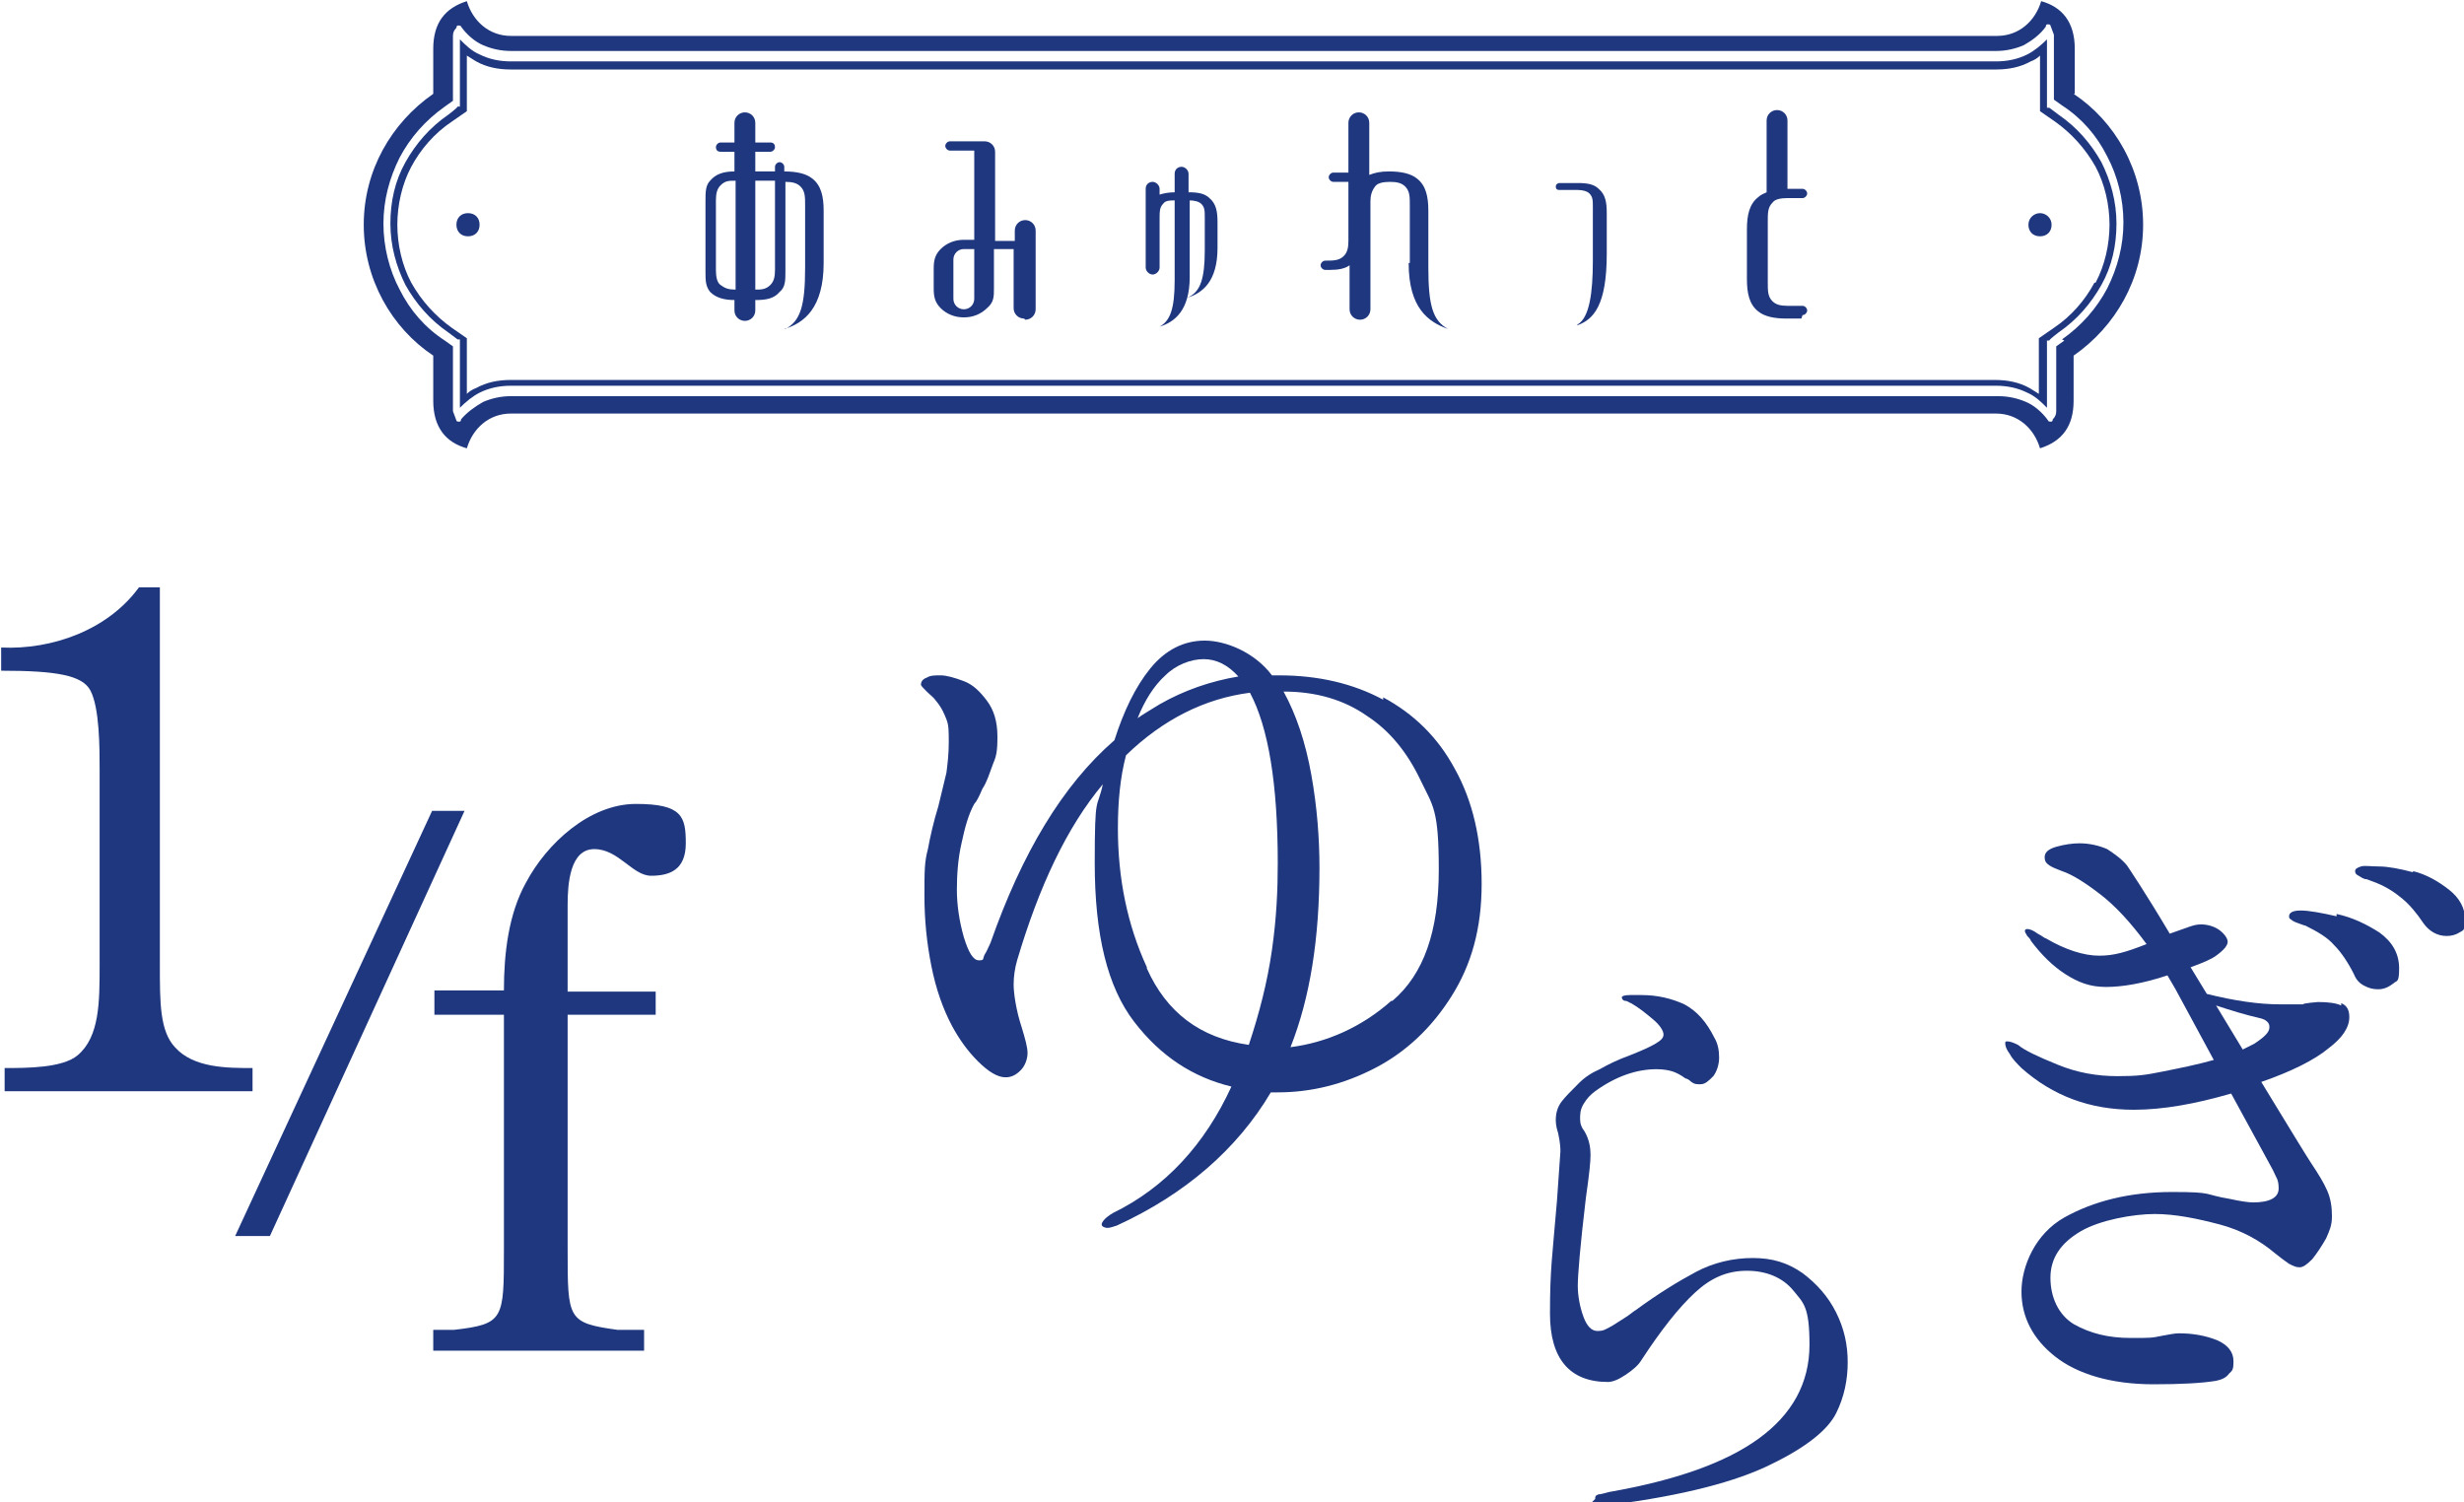
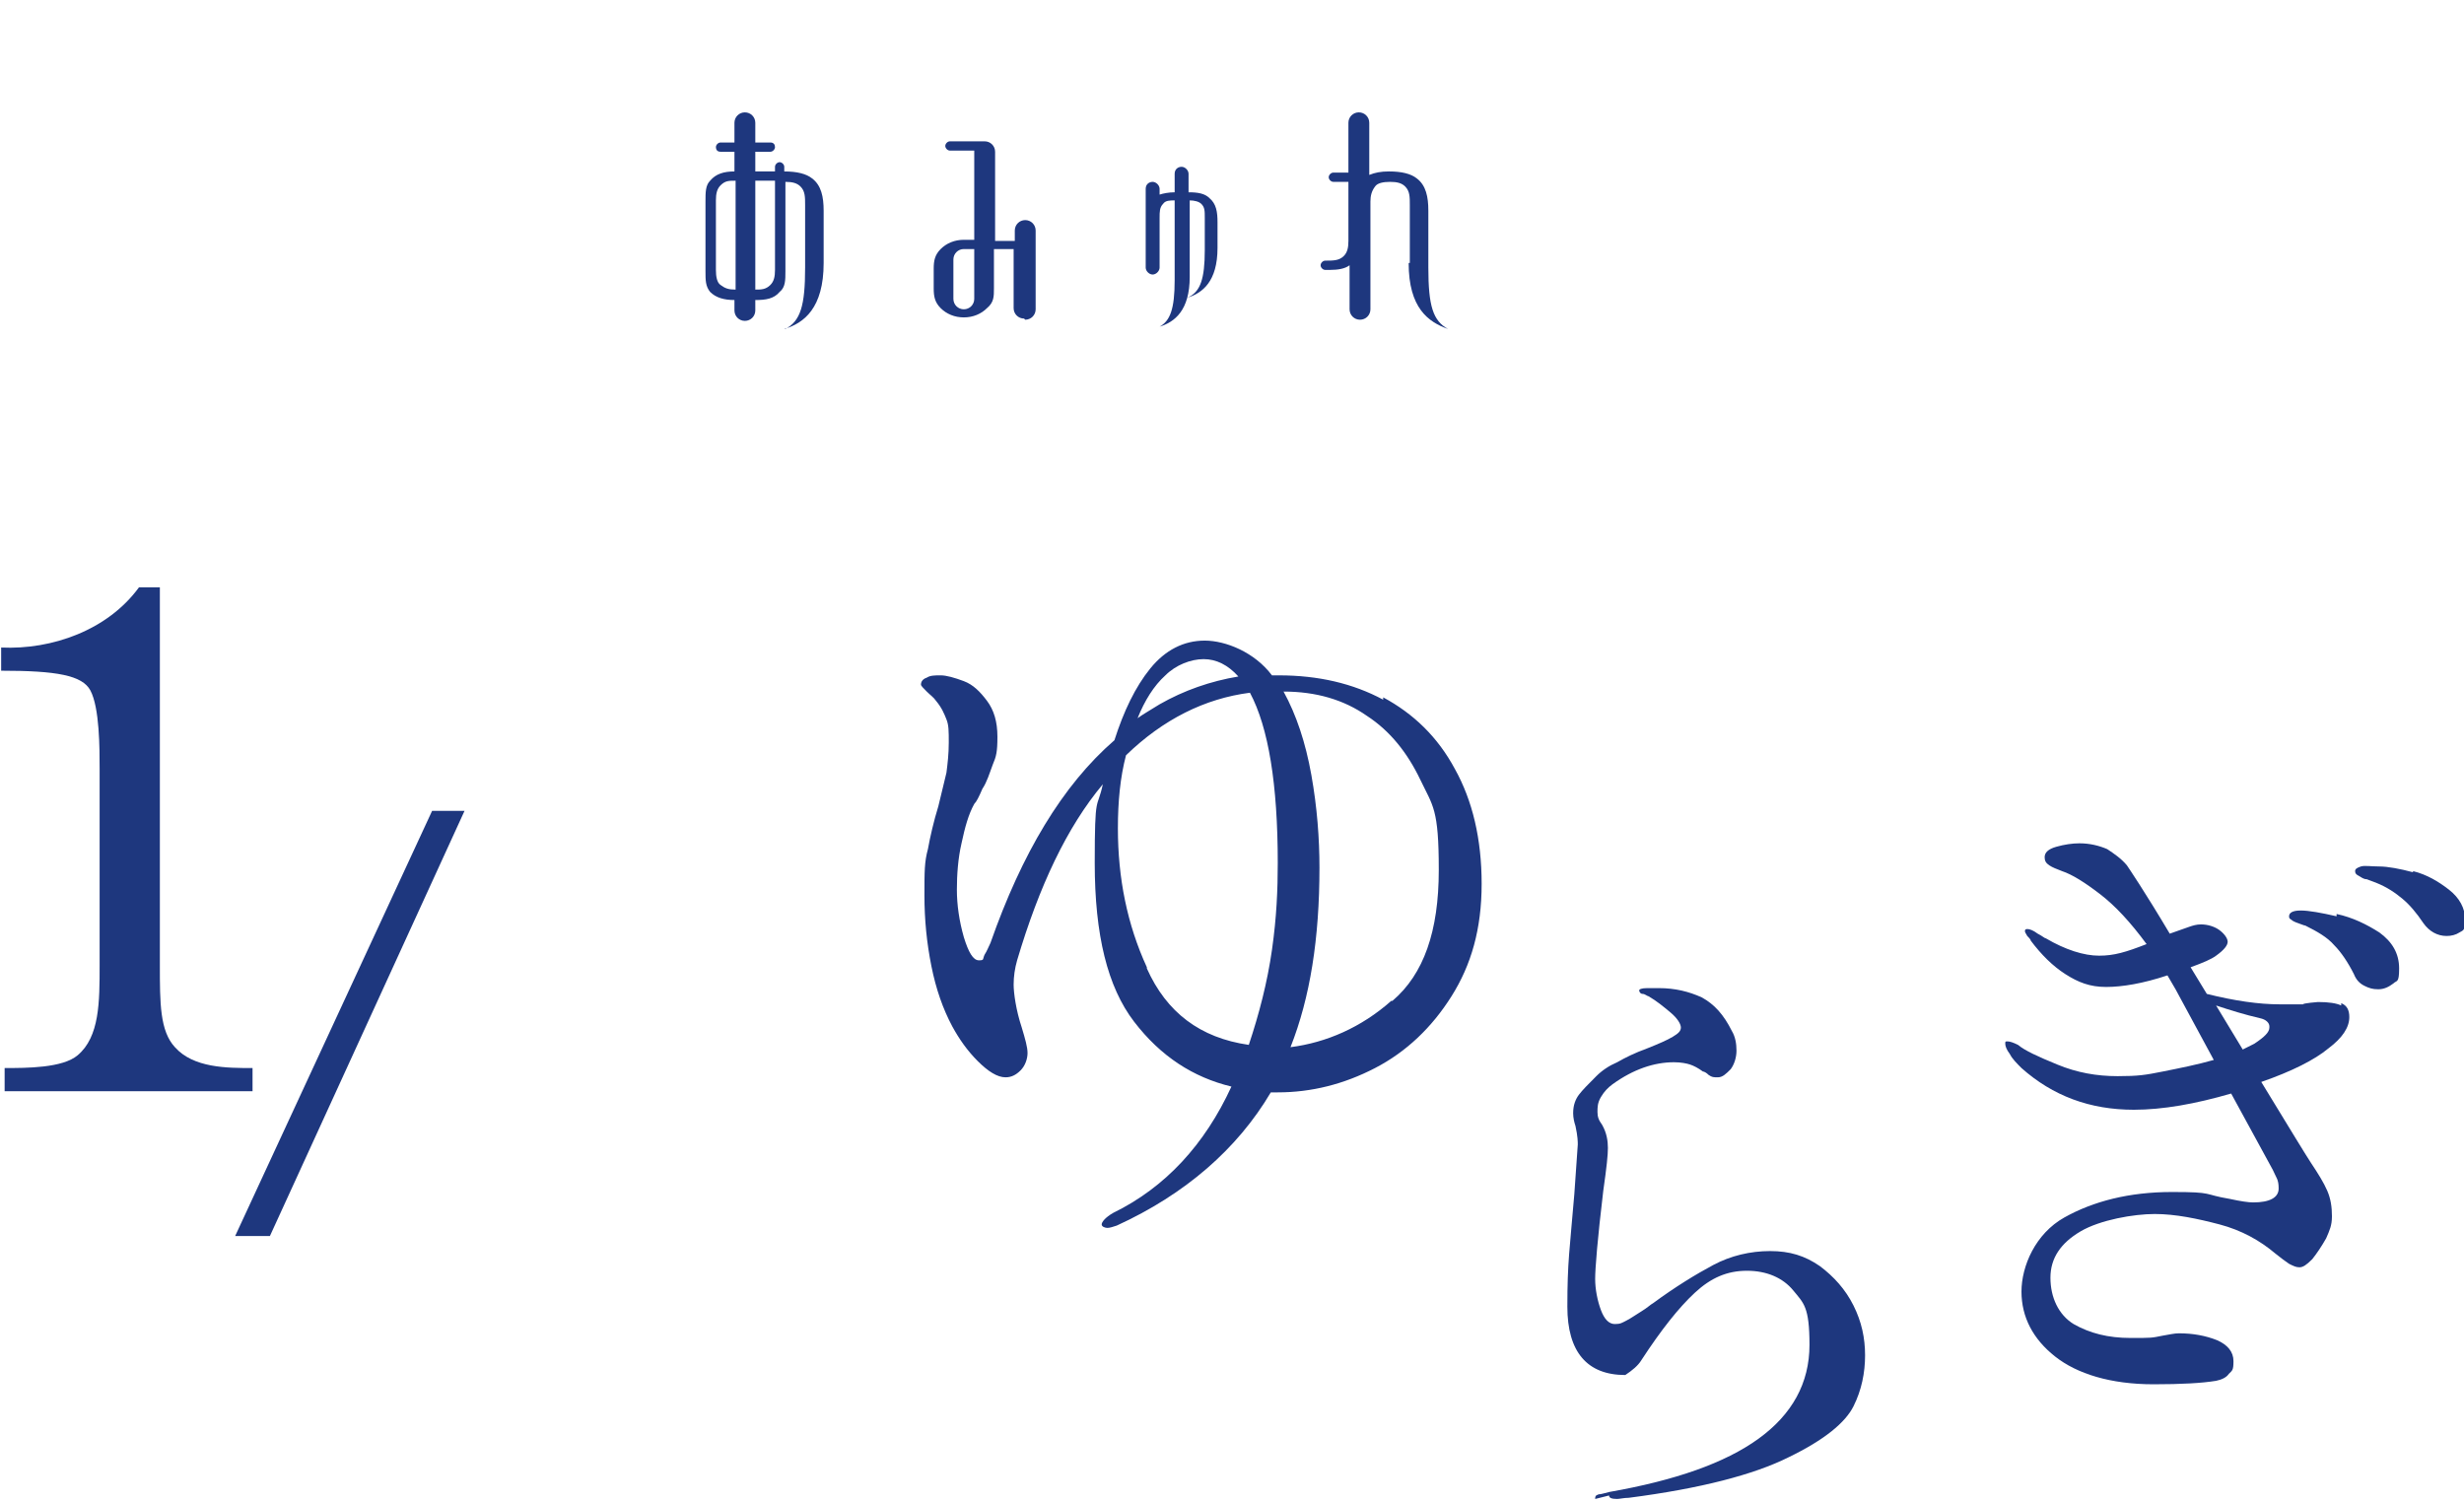
<svg xmlns="http://www.w3.org/2000/svg" version="1.1" viewBox="0 0 212.7 129.7">
  <defs>
    <style>
      .cls-1, .cls-2 {
        fill: #1e377e;
      }

      .cls-2 {
        fill-rule: evenodd;
      }
    </style>
  </defs>
  <g>
    <g id="_レイヤー_1" data-name="レイヤー_1">
      <g>
-         <path class="cls-2" d="M40.4,20.4c-.6,0-1-.4-1-1s.4-1,1-1,1,.4,1,1-.4,1-1,1ZM176.1,20.4c-.6,0-1-.4-1-1s.5-1,1-1,1,.4,1,1-.4,1-1,1ZM179.1,8.1v-3.9c0-2.3-1.1-3.6-2.9-4.1-.5,1.7-1.9,3-3.8,3H44.1c-1.9,0-3.3-1.3-3.8-3-1.9.6-2.9,1.9-2.9,4.1v3.9c-3.6,2.5-6,6.6-6,11.3,0,4.7,2.4,8.9,6,11.3v3.9c0,2.3,1.1,3.6,2.9,4.1.5-1.7,1.9-3,3.8-3h128.2c1.9,0,3.3,1.3,3.8,3,1.9-.6,2.9-1.9,2.9-4.1v-3.9c3.6-2.5,6-6.6,6-11.3,0-4.7-2.4-8.9-6-11.3ZM178.2,29.4l-.7.5v4.8c0,.3,0,.6,0,.8,0,.3-.1.5-.3.7h0c0,.2-.1.2-.2.2,0,0-.2,0-.2-.1h0c-.5-.7-1.2-1.3-1.9-1.6-.7-.3-1.5-.5-2.4-.5H44.1c-.9,0-1.7.2-2.4.5-.7.4-1.4.9-1.9,1.5h0c0,.2-.1.2-.2.2,0,0-.2,0-.2-.1h0c-.1-.3-.2-.5-.3-.8,0-.3,0-.5,0-.8v-4.8s-.7-.5-.7-.5c-1.7-1.1-3-2.6-3.9-4.4-.9-1.7-1.4-3.7-1.4-5.7,0-2,.5-3.9,1.4-5.7.9-1.7,2.2-3.2,3.9-4.4l.7-.5v-4.8c0-.3,0-.6,0-.8,0-.3.1-.5.3-.7h0c0-.2.1-.2.2-.2,0,0,.2,0,.2.1h0c.5.7,1.2,1.3,1.9,1.6.7.3,1.5.5,2.4.5h128.2c.9,0,1.7-.2,2.4-.5.7-.4,1.4-.9,1.9-1.6h0c0-.2.1-.2.2-.2,0,0,.2,0,.2.1h0c.1.3.2.5.3.8,0,.3,0,.5,0,.8v4.8s.7.5.7.5c1.7,1.1,3,2.6,3.9,4.4.9,1.7,1.4,3.7,1.4,5.7s-.5,3.9-1.4,5.7c-.9,1.7-2.2,3.2-3.9,4.4Z" />
        <g>
          <path class="cls-1" d="M67.8,28.4c1.3-.7,1.7-2,1.7-5.3v-5.4c0-.7,0-1.2-.4-1.6-.3-.3-.7-.4-1.3-.4h0s0,7.7,0,7.7c0,.8,0,1.4-.5,1.8-.5.6-1.2.7-2.1.7v.9c0,.5-.4.9-.9.9s-.9-.4-.9-.9v-.9s0,0,0,0c-.9,0-1.6-.2-2.1-.7-.4-.5-.4-1-.4-1.8v-6c0-.8,0-1.4.4-1.8.5-.6,1.2-.8,2.1-.8h0v-1.7s-1.2,0-1.2,0c-.3,0-.4-.2-.4-.4s.2-.4.4-.4h1.2s0-1.7,0-1.7c0-.5.4-.9.9-.9s.9.4.9.9v1.7s1.3,0,1.3,0c.3,0,.4.2.4.4s-.2.4-.4.4h-1.3s0,1.7,0,1.7h1.7s0-.4,0-.4c0-.2.2-.4.4-.4s.4.2.4.4v.4c1.1,0,1.9.2,2.4.6.8.6,1,1.6,1,2.8v4.5c0,3.9-1.7,5.2-3.4,5.7ZM63.5,15.6c-.6,0-.9,0-1.3.4-.3.3-.4.7-.4,1.3v6c0,.6.1,1.1.4,1.3.4.3.7.4,1.3.4v-9.4ZM66.9,15.6h-1.7s0,9.4,0,9.4c.5,0,.9,0,1.3-.4.3-.3.4-.7.4-1.3v-7.7Z" />
          <path class="cls-1" d="M88.4,27.5c-.5,0-.9-.4-.9-.9v-5.1s-1.7,0-1.7,0v3.4c0,.7,0,1.2-.6,1.7-.5.5-1.2.8-2,.8s-1.5-.3-2-.8c-.5-.5-.6-1-.6-1.7v-1.7c0-.7.1-1.2.6-1.7.5-.5,1.2-.8,2-.8h.9s0-7.7,0-7.7h-2.1c-.2,0-.4-.2-.4-.4s.2-.4.4-.4h3c.5,0,.9.4.9.9v7.7s1.7,0,1.7,0v-.9c0-.5.4-.9.9-.9s.9.4.9.9v6.8c0,.5-.4.9-.9.9ZM84.1,21.5h-.9c-.5,0-.9.4-.9.9v3.4c0,.5.4.9.9.9s.9-.4.9-.9v-4.3Z" />
          <path class="cls-1" d="M102.7,25.6c.9-.5,1.3-1.5,1.3-4v-2.8c0-.6,0-.9-.3-1.2-.2-.2-.6-.3-1-.3v6.6c0,2.9-1.3,3.9-2.6,4.3.9-.5,1.3-1.5,1.3-4v-6.9s0,0,0,0c-.4,0-.8,0-1,.3-.3.3-.3.7-.3,1.2v4.3c0,.3-.3.6-.6.6s-.6-.3-.6-.6v-6.8c0-.4.3-.6.6-.6s.6.3.6.6v.5c.3-.1.8-.2,1.3-.2h0s0-1.6,0-1.6c0-.4.3-.6.6-.6s.6.3.6.6v1.6c.8,0,1.4.1,1.8.5.6.5.7,1.2.7,2.1v2.2c0,2.9-1.3,3.9-2.6,4.3Z" />
          <path class="cls-1" d="M121.7,22.7v-5c0-.7,0-1.2-.4-1.6-.3-.3-.7-.4-1.3-.4s-1.1.1-1.3.4c-.3.4-.4.8-.4,1.3v9.3c0,.5-.4.9-.9.9s-.9-.4-.9-.9v-3.8c-.4.3-1,.4-1.7.4h-.4c-.2,0-.4-.2-.4-.4s.2-.4.4-.4h0c.7,0,1.2,0,1.6-.4.3-.3.4-.7.4-1.3v-5.1s-1.3,0-1.3,0c-.2,0-.4-.2-.4-.4s.2-.4.4-.4h1.3s0-4.3,0-4.3c0-.5.4-.9.9-.9s.9.4.9.9v4.5c.5-.2,1-.3,1.7-.3,1.1,0,1.9.2,2.4.6.8.6,1,1.6,1,2.8v4.9c0,3.3.4,4.6,1.7,5.3-1.7-.6-3.4-1.8-3.4-5.7Z" />
-           <path class="cls-1" d="M136.2,28c1-.6,1.3-2.7,1.3-5.5v-4.6c0-.6,0-.9-.3-1.2-.2-.2-.6-.3-1-.3h-1.6c-.2,0-.3-.1-.3-.3s.2-.3.3-.3h1.6c.8,0,1.4.1,1.8.5.6.5.7,1.2.7,2.1v3.5c0,4.4-1.1,5.7-2.6,6.2Z" />
-           <path class="cls-1" d="M155.5,27.5h-1.3c-1.1,0-1.9-.2-2.4-.6-.8-.6-1-1.6-1-2.8v-4.3c0-1.2.2-2.2,1-2.8.2-.2.5-.3.7-.4v-6.2c0-.5.4-.9.9-.9s.9.4.9.9v5.9s1.3,0,1.3,0c.2,0,.4.2.4.4,0,.2-.2.4-.4.4h-1.3c-.6,0-1.1.1-1.3.4-.4.4-.4.9-.4,1.6v5.3c0,.7,0,1.2.4,1.6.3.3.7.4,1.3.4h1.3c.2,0,.4.2.4.4s-.2.4-.4.4Z" />
        </g>
-         <path class="cls-2" d="M181.4,14c-.9-1.6-2.1-3-3.7-4.1l-.8-.6h-.2v-5.2c0-.3,0-.5,0-.7h0c-.5.5-1.1,1-1.7,1.3-.8.4-1.7.6-2.7.6H44.1c-1,0-1.9-.2-2.7-.6-.7-.3-1.2-.8-1.7-1.3h0c0,.2,0,.5,0,.7v5.1h-.2c0,.1-.8.7-.8.7-1.6,1.1-2.8,2.5-3.7,4.1-.9,1.6-1.3,3.4-1.3,5.3s.5,3.7,1.3,5.3c.9,1.6,2.1,3,3.7,4.1l.8.6h.2v5.2c0,.3,0,.5,0,.7h0c.5-.5,1.1-1,1.7-1.3.8-.4,1.7-.6,2.7-.6h128.2c1,0,1.9.2,2.7.6.7.3,1.2.8,1.7,1.3h0c0-.2,0-.5,0-.7v-5.1h.2c0-.1.8-.7.8-.7,1.6-1.1,2.8-2.5,3.7-4.1.9-1.6,1.3-3.4,1.3-5.3s-.5-3.7-1.3-5.3ZM180.8,24.4c-.8,1.5-2,2.9-3.5,3.9l-1.3.9v4.8c-.3-.2-.5-.3-.8-.5-.9-.5-1.9-.7-3-.7H44.1c-1.1,0-2.1.2-3,.7-.3.1-.6.3-.8.5v-4.8l-1.3-.9c-1.4-1-2.6-2.3-3.5-3.9-.8-1.5-1.2-3.3-1.2-5s.4-3.5,1.2-5c.8-1.5,2-2.9,3.5-3.9l1.3-.9v-4.8c.3.2.5.3.8.5.9.5,1.9.7,3,.7h128.2c1.1,0,2.1-.2,3-.7.3-.1.6-.3.8-.5v4.8l1.3.9c1.4,1,2.6,2.3,3.5,3.9.8,1.5,1.2,3.3,1.2,5s-.4,3.5-1.2,5Z" />
      </g>
      <g>
        <path class="cls-1" d="M13.8,50.7v32.6c0,3.3,0,5.7,1.3,7.1,1.6,1.8,4.5,1.8,6.7,1.8v2H.4v-2c1.9,0,5,0,6.3-1.1,1.9-1.6,1.9-4.6,1.9-7.8v-16.9c0-1.8,0-5.3-.8-6.8-.7-1.3-2.9-1.7-7.7-1.7v-2c4.4.2,9.2-1.5,11.9-5.2h1.9Z" />
        <path class="cls-1" d="M40.1,70l-16.8,36.7h-3l17-36.7h2.8Z" />
-         <path class="cls-1" d="M56.6,85.5v2.1h-7.6v20.3c0,6,0,6.3,4.3,6.9h2.3v1.8h-18.2v-1.8h1.8c4.3-.5,4.3-.9,4.3-6.9v-20.3h-6v-2.1h6c0-3.2.4-6.6,1.9-9.3,1.8-3.4,5.5-6.8,9.5-6.8s4.3,1.1,4.3,3.4-1.4,2.8-3,2.8-2.8-2.3-4.9-2.3-2.3,3-2.3,4.8v7.5h7.6Z" />
      </g>
      <g>
        <path class="cls-1" d="M119.4,60.2c2.6,1.4,4.7,3.4,6.2,6.2,1.5,2.7,2.3,6,2.3,9.9s-.9,7-2.6,9.7c-1.7,2.7-3.9,4.8-6.6,6.2-2.7,1.4-5.5,2.1-8.4,2.1h-.6c-2.9,4.9-7.4,8.8-13.3,11.5-.3.1-.6.2-.8.2s-.5-.1-.5-.3.3-.6,1-1c4.5-2.2,7.9-5.9,10.2-10.9-3.3-.8-6.1-2.6-8.4-5.6-2.3-3-3.4-7.5-3.4-13.7s.2-4.5.7-6.8c-3.1,3.7-5.5,8.8-7.4,15.2-.2.7-.3,1.4-.3,2.1s.2,2.2.7,3.7c.3,1,.5,1.7.5,2.2s-.2,1.1-.6,1.5-.8.6-1.3.6c-.7,0-1.5-.5-2.4-1.4-.9-.9-1.6-1.9-2.2-3-.8-1.5-1.4-3.2-1.8-5.2-.4-2-.6-4-.6-6.1s0-2.9.3-4c.2-1.1.5-2.4.9-3.7.3-1.2.5-2.1.7-2.9.1-.8.2-1.6.2-2.6s0-1.5-.2-2c-.2-.5-.4-1-.9-1.6-.2-.3-.5-.5-.8-.8-.3-.3-.5-.5-.5-.6,0-.3.2-.5.5-.6.3-.2.7-.2,1.2-.2s1.2.2,2,.5c.8.3,1.4.9,2,1.7.6.8.9,1.8.9,3.1s-.1,1.7-.4,2.4c-.3.8-.5,1.5-.9,2.1-.3.7-.5,1.1-.7,1.3-.5.9-.8,2-1.1,3.4-.3,1.3-.4,2.7-.4,4s.2,2.7.6,4.1c.4,1.3.8,2,1.3,2s.3-.1.5-.5c.2-.3.3-.6.5-1,2.7-7.7,6.2-13.6,10.7-17.5.8-2.5,1.8-4.6,3.1-6.2,1.3-1.6,2.9-2.4,4.7-2.4s4.3,1,5.8,3h.6c3.4,0,6.4.7,9,2.1ZM99,83.6c1.7,3.8,4.6,6,8.8,6.6.9-2.7,1.6-5.4,2-8.2.4-2.8.5-5.2.5-7.5,0-6.8-.8-11.7-2.4-14.7-3.9.5-7.5,2.3-10.7,5.4-.5,1.9-.7,4-.7,6.3,0,4.3.8,8.3,2.5,12ZM100.6,58.3c-1,.9-1.8,2.2-2.4,3.7.4-.3,1.1-.7,1.9-1.2,2.1-1.2,4.4-2,6.8-2.4-.9-1-1.9-1.5-3-1.5s-2.4.5-3.3,1.4ZM120.2,86.4c2.7-2.3,4-6,4-11.3s-.5-5.5-1.6-7.8c-1.1-2.3-2.6-4.2-4.6-5.5-2-1.4-4.4-2.1-7.2-2.1,1.1,2,1.9,4.4,2.4,7.2.5,2.8.7,5.5.7,8,0,6.1-.8,11.2-2.5,15.5,3.1-.4,6.1-1.7,8.7-4Z" />
-         <path class="cls-1" d="M137.7,129.4c0-.2,0-.3.3-.4.2,0,.5-.1.9-.2,5.7-1,10-2.5,12.9-4.6,2.9-2.1,4.4-4.8,4.4-8.1s-.5-3.6-1.4-4.7c-.9-1.1-2.3-1.7-4-1.7s-3.1.6-4.5,1.9c-1.4,1.3-2.9,3.2-4.6,5.8-.3.5-.8.9-1.4,1.3s-1.1.6-1.5.6c-3.3,0-5-2-5-5.9s.2-4.9.6-9.7c.2-2.8.3-4.2.3-4.3,0-.2,0-.7-.2-1.6-.1-.3-.2-.7-.2-1.1,0-.7.2-1.2.5-1.6.3-.4.8-.9,1.5-1.6.5-.5,1.1-.9,1.8-1.2.7-.4,1.5-.8,2.6-1.2,1-.4,1.7-.7,2.2-1s.7-.5.7-.8-.3-.8-.9-1.3c-.6-.5-1.2-1-1.9-1.4-.1,0-.3-.2-.5-.2-.2,0-.3-.2-.3-.3s.2-.2.7-.2.8,0,1,0c1.4,0,2.6.3,3.7.8,1.1.6,1.9,1.5,2.6,2.9.3.5.4,1.1.4,1.7s-.2,1.2-.5,1.6c-.4.4-.7.7-1.1.7s-.5,0-.8-.2c-.2-.2-.4-.3-.5-.3-.4-.3-.8-.5-1.1-.6s-.8-.2-1.4-.2c-1.7,0-3.5.6-5.3,1.9-.4.3-.7.6-1,1.1s-.3.9-.3,1.3.1.7.4,1.1c.4.7.5,1.4.5,2s-.1,1.6-.4,3.7c-.5,4.2-.7,6.7-.7,7.6s.2,1.9.5,2.7c.3.8.7,1.2,1.2,1.2s.6-.1,1-.3c.4-.2.8-.5,1.3-.8.5-.3.8-.6,1-.7,1.9-1.4,3.7-2.5,5.2-3.3,1.5-.8,3.2-1.2,4.9-1.2s3,.4,4.3,1.3c1.2.9,2.2,2,2.9,3.4.7,1.4,1,2.8,1,4.3s-.3,3-1,4.4c-.7,1.4-2.5,2.9-5.6,4.4-3,1.5-7.6,2.7-13.8,3.5-.4,0-.8.1-1,.1-.5,0-.7-.1-.7-.3Z" />
+         <path class="cls-1" d="M137.7,129.4c0-.2,0-.3.3-.4.2,0,.5-.1.9-.2,5.7-1,10-2.5,12.9-4.6,2.9-2.1,4.4-4.8,4.4-8.1s-.5-3.6-1.4-4.7c-.9-1.1-2.3-1.7-4-1.7s-3.1.6-4.5,1.9c-1.4,1.3-2.9,3.2-4.6,5.8-.3.5-.8.9-1.4,1.3c-3.3,0-5-2-5-5.9s.2-4.9.6-9.7c.2-2.8.3-4.2.3-4.3,0-.2,0-.7-.2-1.6-.1-.3-.2-.7-.2-1.1,0-.7.2-1.2.5-1.6.3-.4.8-.9,1.5-1.6.5-.5,1.1-.9,1.8-1.2.7-.4,1.5-.8,2.6-1.2,1-.4,1.7-.7,2.2-1s.7-.5.7-.8-.3-.8-.9-1.3c-.6-.5-1.2-1-1.9-1.4-.1,0-.3-.2-.5-.2-.2,0-.3-.2-.3-.3s.2-.2.7-.2.8,0,1,0c1.4,0,2.6.3,3.7.8,1.1.6,1.9,1.5,2.6,2.9.3.5.4,1.1.4,1.7s-.2,1.2-.5,1.6c-.4.4-.7.7-1.1.7s-.5,0-.8-.2c-.2-.2-.4-.3-.5-.3-.4-.3-.8-.5-1.1-.6s-.8-.2-1.4-.2c-1.7,0-3.5.6-5.3,1.9-.4.3-.7.6-1,1.1s-.3.9-.3,1.3.1.7.4,1.1c.4.7.5,1.4.5,2s-.1,1.6-.4,3.7c-.5,4.2-.7,6.7-.7,7.6s.2,1.9.5,2.7c.3.8.7,1.2,1.2,1.2s.6-.1,1-.3c.4-.2.8-.5,1.3-.8.5-.3.8-.6,1-.7,1.9-1.4,3.7-2.5,5.2-3.3,1.5-.8,3.2-1.2,4.9-1.2s3,.4,4.3,1.3c1.2.9,2.2,2,2.9,3.4.7,1.4,1,2.8,1,4.3s-.3,3-1,4.4c-.7,1.4-2.5,2.9-5.6,4.4-3,1.5-7.6,2.7-13.8,3.5-.4,0-.8.1-1,.1-.5,0-.7-.1-.7-.3Z" />
        <path class="cls-1" d="M202.1,86.6c.5.2.7.6.7,1.2,0,.9-.6,1.8-1.8,2.7-1.2,1-3.2,2-5.8,2.9,2.5,4.1,3.9,6.4,4.3,7,.6.9,1.1,1.7,1.4,2.4.3.7.4,1.4.4,2.2s-.2,1.2-.5,1.9c-.4.7-.8,1.3-1.2,1.8-.5.5-.8.7-1.1.7s-.5-.1-.9-.3c-.3-.2-.7-.5-1.2-.9-1.3-1.1-2.9-2-4.8-2.5s-3.8-.9-5.6-.9-4.7.5-6.4,1.5c-1.7,1-2.6,2.3-2.6,4s.7,3.2,2,4c1.4.8,3,1.2,4.9,1.2s1.8,0,2.8-.2c.6-.1,1-.2,1.4-.2,1.2,0,2.3.2,3.3.6.9.4,1.4,1,1.4,1.8s-.1.8-.4,1.1c-.2.3-.6.5-1.1.6-1.2.2-3,.3-5.4.3-3.7,0-6.6-.9-8.5-2.4-1.9-1.5-2.9-3.4-2.9-5.6s1.2-5,3.7-6.4,5.6-2.2,9.3-2.2,2.6.2,5,.6c.9.2,1.6.3,2,.3,1.4,0,2.2-.4,2.2-1.2s-.2-.9-.5-1.6l-3.6-6.6c-3.1.9-5.9,1.4-8.4,1.4-3.8,0-7-1.2-9.7-3.6-.4-.4-.8-.8-1-1.2-.3-.4-.4-.7-.4-.9s0-.2.2-.2.5.1.9.3c.6.5,1.7,1,3.4,1.7,1.7.7,3.4,1,5.2,1s2.4-.1,3.9-.4c1.5-.3,3-.6,4.4-1l-3.3-6.1-.7-1.2c-2.1.7-3.9,1-5.3,1s-2.4-.4-3.5-1.1c-1.1-.7-2.1-1.7-3-2.9,0-.1-.2-.3-.3-.4-.1-.2-.2-.3-.2-.4s0-.2.2-.2.5.1.9.4c.4.2.6.4.7.4,1.7,1,3.3,1.5,4.6,1.5s2.3-.3,4.1-1c-1.4-1.9-2.7-3.3-4-4.3-1.3-1-2.4-1.7-3.3-2-.5-.2-.8-.3-1.1-.5-.3-.2-.4-.4-.4-.7,0-.4.3-.7,1-.9.7-.2,1.4-.3,2-.3.9,0,1.7.2,2.4.5.6.4,1.2.8,1.7,1.4.2.3,1.5,2.2,3.7,5.9l1.7-.6c.3-.1.6-.2,1-.2.6,0,1.2.2,1.6.5.4.3.7.7.7,1s-.3.7-1,1.2c-.4.3-1.1.6-2.2,1l1.4,2.3c2.4.6,4.5.9,6.3.9h2c0-.1,1.3-.2,1.3-.2.9,0,1.6.1,2,.3ZM195.9,88.6c0-.3-.3-.6-.8-.7-1.3-.3-2.6-.7-3.8-1.1l2.3,3.8,1-.5c.9-.6,1.3-1,1.3-1.4ZM201.7,78.9c1.4.3,2.6.9,3.7,1.6,1.1.8,1.7,1.8,1.7,3.1s-.2,1-.5,1.3c-.4.3-.8.5-1.3.5s-.8-.1-1.2-.3c-.4-.2-.7-.5-.9-1-.5-1-1.1-1.9-1.7-2.5-.6-.7-1.5-1.2-2.5-1.7-.1,0-.3-.1-.6-.2-.3-.1-.5-.2-.6-.3-.2-.1-.2-.2-.2-.3,0-.3.3-.5,1-.5s1.8.2,3.1.5ZM208.3,75.2c1.2.3,2.2.9,3.1,1.6.9.7,1.4,1.6,1.4,2.6s-.2.9-.5,1.1-.7.3-1.1.3c-.8,0-1.5-.4-2-1.1-.6-.9-1.2-1.6-1.8-2.1-.6-.5-1.3-1-2.3-1.4-.3-.1-.5-.2-.8-.3-.3,0-.5-.2-.7-.3-.2-.1-.3-.2-.3-.4s.2-.3.5-.4.9,0,1.6,0,1.8.2,2.9.5Z" />
      </g>
    </g>
  </g>
</svg>